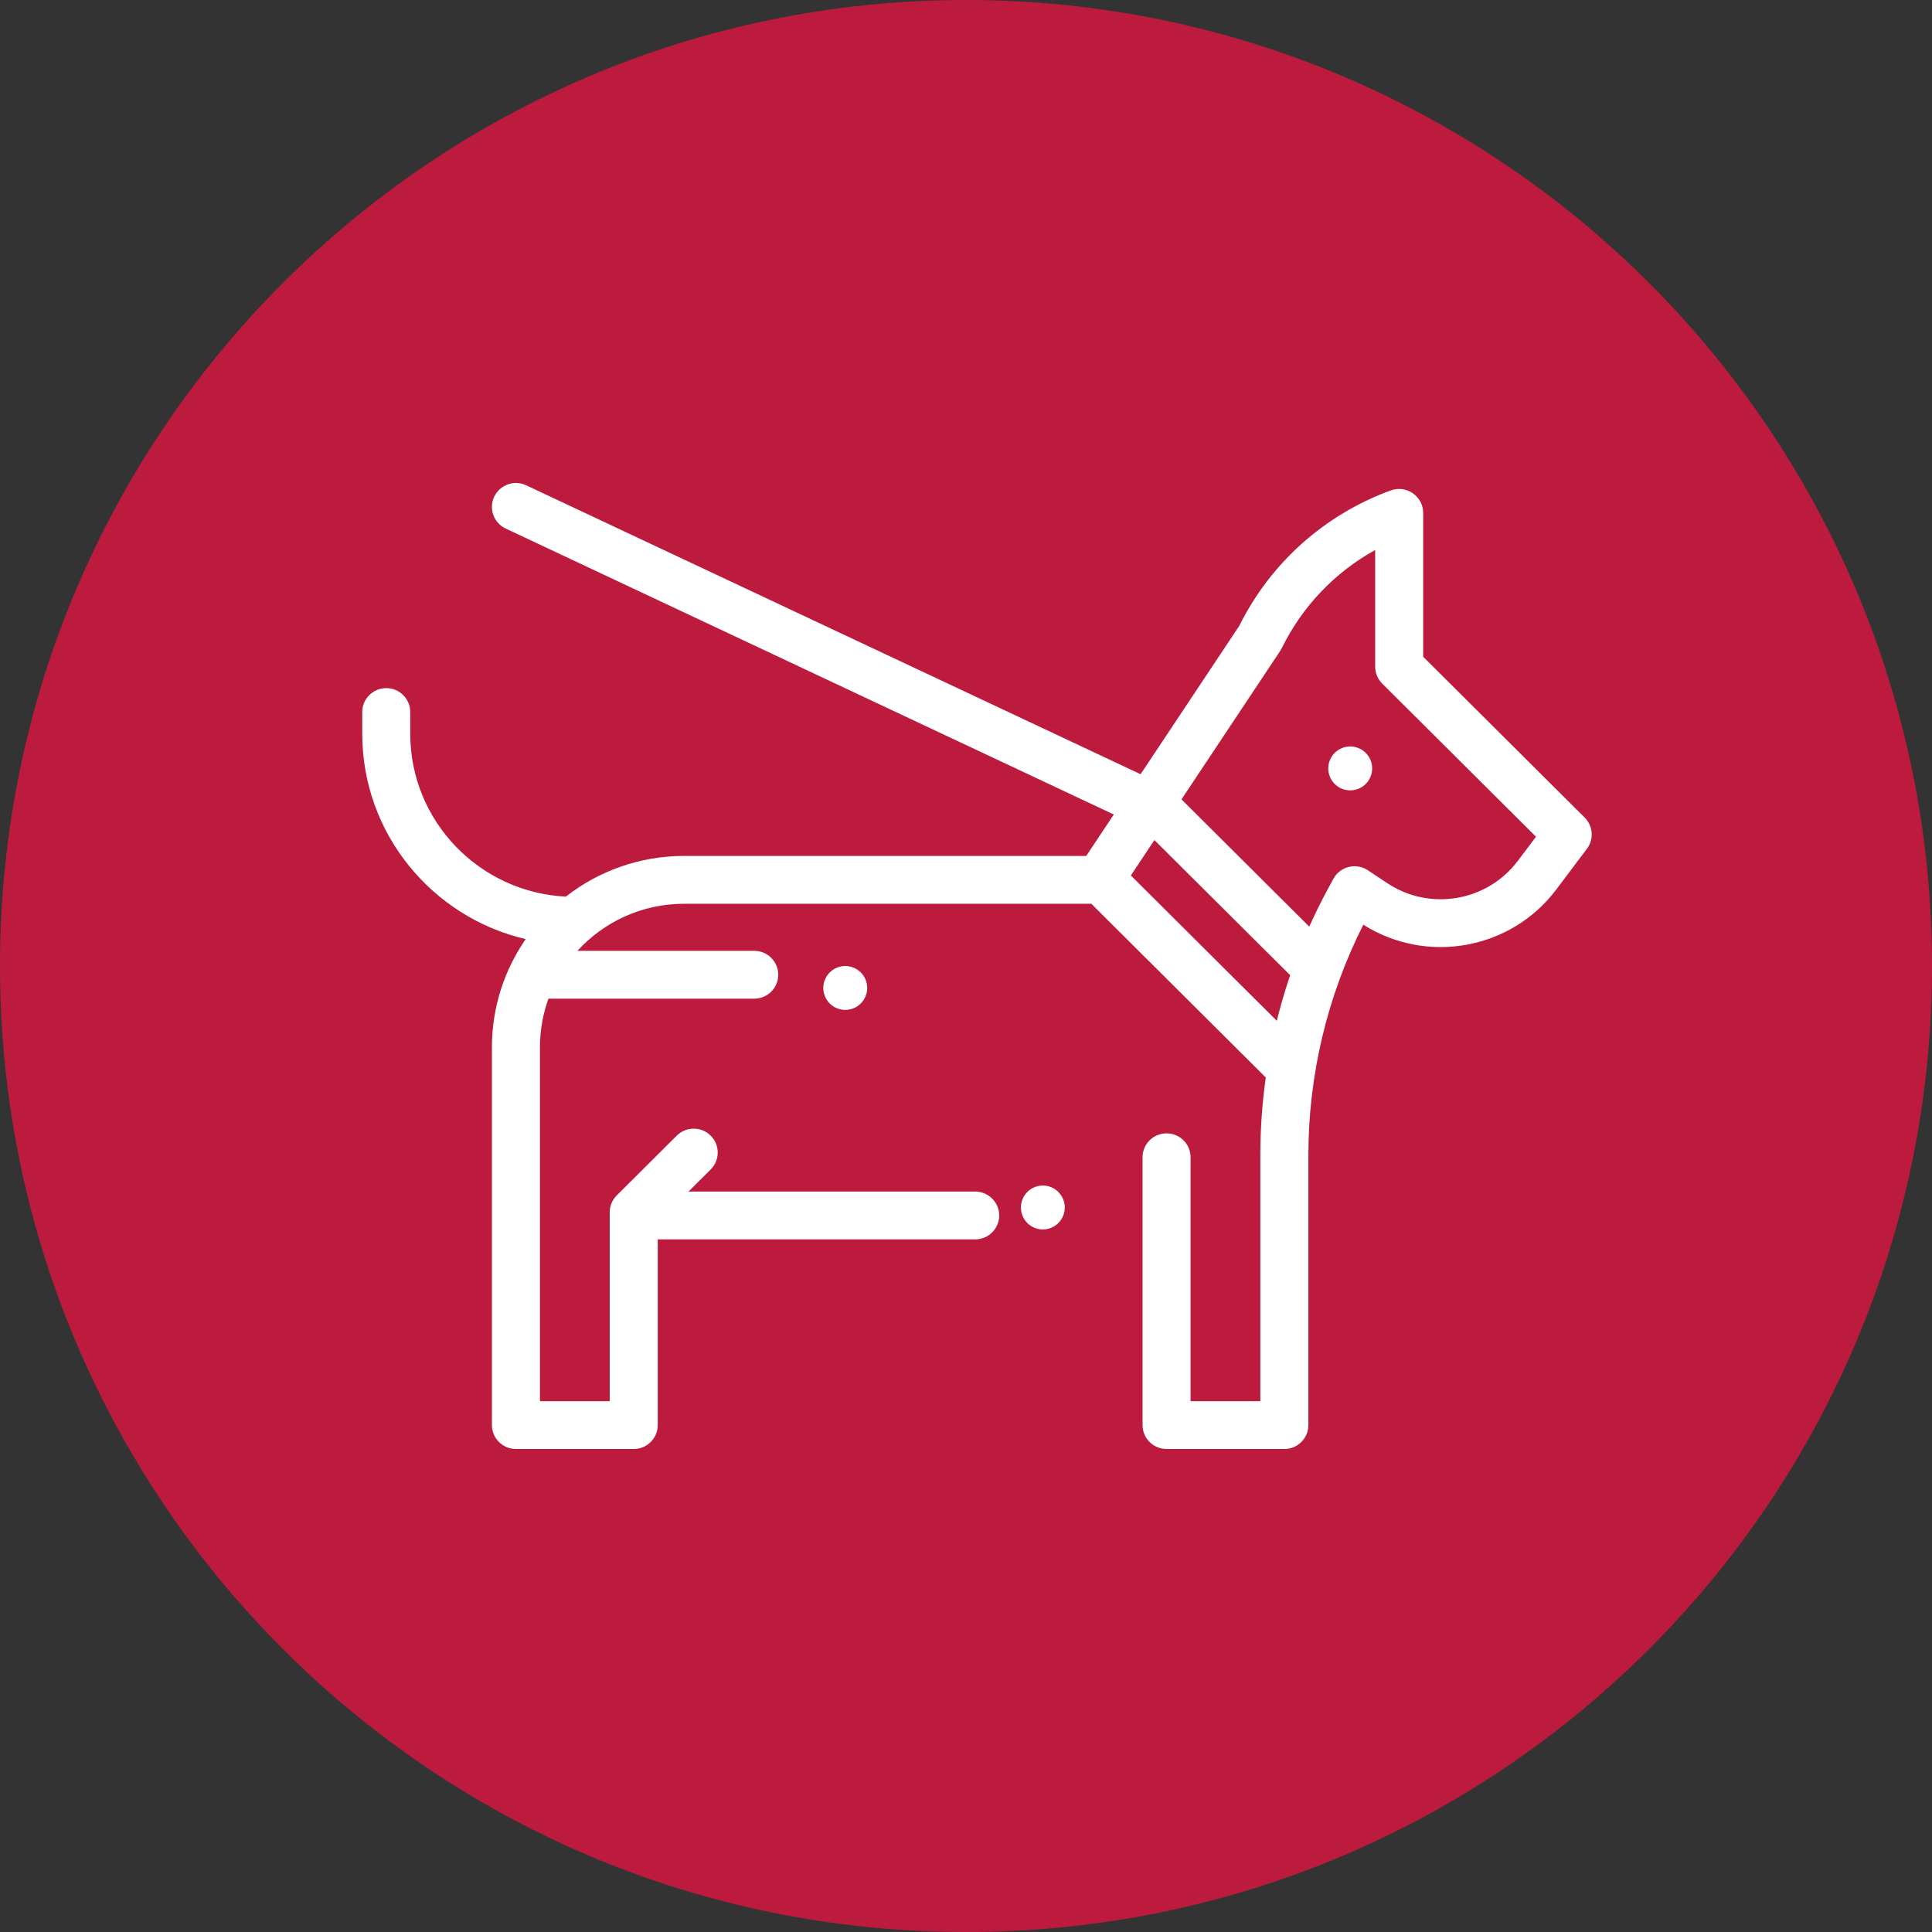
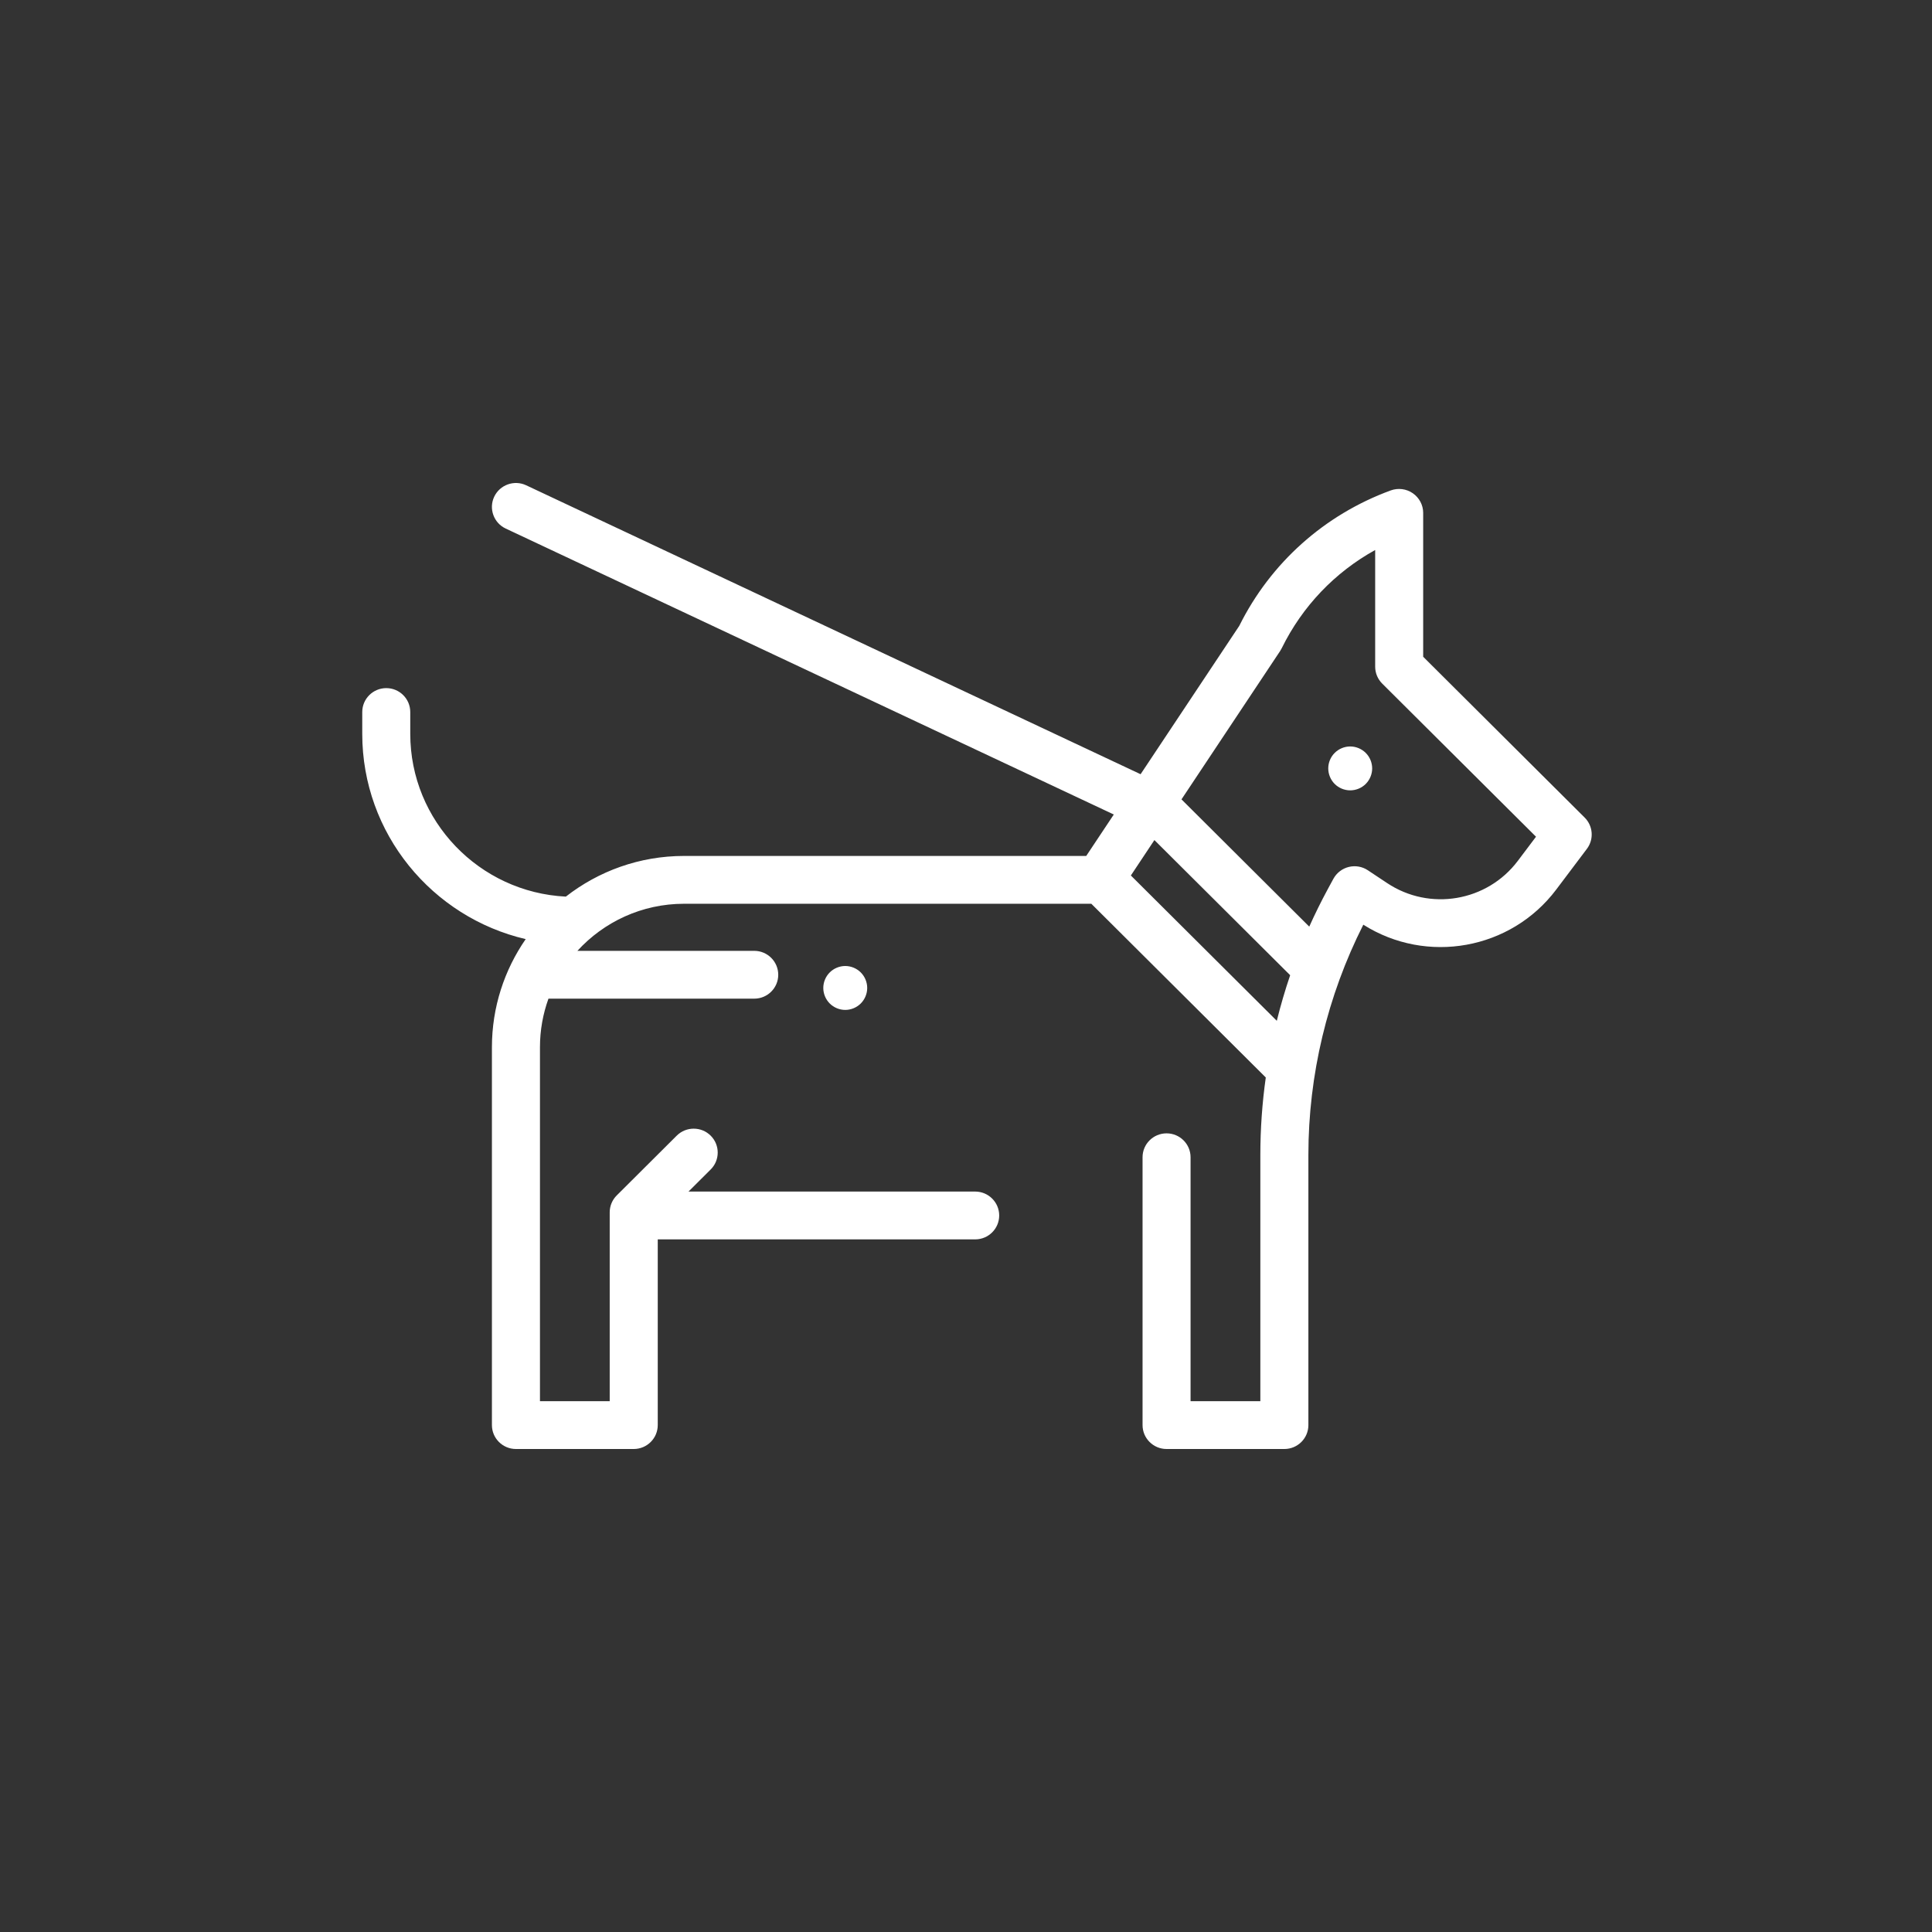
<svg xmlns="http://www.w3.org/2000/svg" width="100%" height="100%" viewBox="0 0 60 60" version="1.1" xml:space="preserve" style="fill-rule:evenodd;clip-rule:evenodd;stroke-linejoin:round;stroke-miterlimit:1.414;">
  <rect x="0" y="0" width="60" height="60" fill="#333333" stroke="none" />
  <g>
    <clipPath id="_clip1">
      <path d="M30,60c16.569,0 30,-13.431 30,-30c0,-16.569 -13.431,-30 -30,-30c-16.569,0 -30,13.431 -30,30c0,16.569 13.431,30 30,30Z" />
    </clipPath>
    <g clip-path="url(#_clip1)">
-       <rect x="-3.75" y="-3.75" width="67.5" height="67.5" style="fill:#bc1b3e;" />
-     </g>
+       </g>
    <clipPath id="_clip2">
      <path d="M49.213,25.39l-5.015,-4.994l0,-4.47c0,-0.243 -0.122,-0.469 -0.322,-0.608c-0.2,-0.139 -0.458,-0.171 -0.687,-0.087c-2.06,0.756 -3.729,2.248 -4.703,4.206l-3.064,4.607l-19.081,-8.973c-0.372,-0.175 -0.817,-0.016 -0.993,0.355c-0.175,0.37 -0.016,0.813 0.356,0.988l18.886,8.881l-0.856,1.287l-12.49,0c-1.384,0 -2.658,0.473 -3.671,1.263c-2.687,-0.132 -4.832,-2.349 -4.832,-5.056l0,-0.676c0,-0.41 -0.333,-0.743 -0.745,-0.743c-0.412,0 -0.746,0.333 -0.746,0.743l0,0.676c0,3.097 2.17,5.698 5.076,6.376c-0.661,0.956 -1.049,2.113 -1.049,3.359l0,11.733c0,0.41 0.334,0.743 0.746,0.743l3.658,0c0.412,0 0.746,-0.333 0.746,-0.743l0,-5.767l9.858,0c0.412,0 0.746,-0.332 0.746,-0.742c0,-0.41 -0.334,-0.743 -0.746,-0.743l-8.903,0l0.689,-0.686c0.291,-0.29 0.291,-0.76 0,-1.05c-0.291,-0.29 -0.764,-0.29 -1.055,0l-1.862,1.855c-0.14,0.139 -0.219,0.328 -0.219,0.525l0,5.866l-2.166,0l0,-10.991c0,-0.53 0.093,-1.038 0.264,-1.51l6.391,0c0.411,0 0.745,-0.332 0.745,-0.742c0,-0.41 -0.334,-0.743 -0.745,-0.743l-5.492,0c0.82,-0.897 2.001,-1.462 3.312,-1.462l12.648,0l5.418,5.395c-0.112,0.795 -0.169,1.599 -0.169,2.404l0,7.649l-2.167,0l0,-7.576c0,-0.41 -0.334,-0.742 -0.745,-0.742c-0.412,0 -0.746,0.332 -0.746,0.742l0,8.318c0,0.41 0.334,0.743 0.746,0.743l3.658,0c0.412,0 0.746,-0.333 0.746,-0.743l0,-8.391c0,-2.476 0.588,-4.938 1.706,-7.149c1.97,1.246 4.584,0.777 5.991,-1.091l0.953,-1.265c0.222,-0.296 0.193,-0.71 -0.07,-0.971Zm-9.561,6.312l-4.532,-4.513l0.731,-1.1l4.216,4.197c-0.158,0.466 -0.297,0.939 -0.415,1.416Zm7.485,-4.967c-0.954,1.266 -2.736,1.569 -4.058,0.69l-0.599,-0.398c-0.174,-0.116 -0.39,-0.154 -0.594,-0.103c-0.203,0.05 -0.376,0.184 -0.476,0.367l-0.17,0.313c-0.208,0.384 -0.401,0.775 -0.58,1.173l-3.968,-3.952l3.064,-4.608c0.018,-0.027 0.034,-0.055 0.048,-0.084c0.639,-1.302 1.648,-2.358 2.903,-3.052l0,3.623c0,0.196 0.078,0.385 0.218,0.525l4.777,4.756l-0.565,0.75Z" />
    </clipPath>
    <g clip-path="url(#_clip2)">
      <rect x="7.5" y="11.25" width="45.682" height="37.5" style="fill:#fff;" />
    </g>
    <clipPath id="_clip3">
-       <path d="M32.868,37.018c-0.126,-0.127 -0.302,-0.2 -0.482,-0.2c-0.179,0 -0.355,0.073 -0.482,0.2c-0.127,0.127 -0.199,0.303 -0.199,0.482c0,0.179 0.072,0.355 0.199,0.482c0.127,0.127 0.303,0.2 0.482,0.2c0.18,0 0.356,-0.073 0.482,-0.2c0.127,-0.127 0.2,-0.303 0.2,-0.482c0,-0.179 -0.073,-0.355 -0.2,-0.482Z" />
-     </clipPath>
+       </clipPath>
    <g clip-path="url(#_clip3)">
      <rect x="27.955" y="33.068" width="8.864" height="8.864" style="fill:#fff;" />
    </g>
    <clipPath id="_clip4">
      <path d="M42.414,23.382c-0.127,-0.127 -0.303,-0.2 -0.482,-0.2c-0.18,0 -0.355,0.073 -0.482,0.2c-0.127,0.126 -0.2,0.302 -0.2,0.482c0,0.179 0.073,0.355 0.2,0.482c0.127,0.127 0.302,0.199 0.482,0.199c0.179,0 0.355,-0.072 0.482,-0.199c0.127,-0.127 0.2,-0.303 0.2,-0.482c0,-0.18 -0.073,-0.356 -0.2,-0.482Z" />
    </clipPath>
    <g clip-path="url(#_clip4)">
      <rect x="37.5" y="19.432" width="8.864" height="8.864" style="fill:#fff;" />
    </g>
    <clipPath id="_clip5">
      <path d="M26.732,30.2c-0.127,-0.127 -0.303,-0.2 -0.482,-0.2c-0.179,0 -0.355,0.073 -0.482,0.2c-0.127,0.127 -0.2,0.302 -0.2,0.482c0,0.179 0.073,0.355 0.2,0.482c0.127,0.127 0.303,0.2 0.482,0.2c0.179,0 0.355,-0.073 0.482,-0.2c0.127,-0.127 0.2,-0.303 0.2,-0.482c0,-0.18 -0.073,-0.355 -0.2,-0.482Z" />
    </clipPath>
    <g clip-path="url(#_clip5)">
      <rect x="21.818" y="26.25" width="8.864" height="8.864" style="fill:#fff;" />
    </g>
  </g>
</svg>